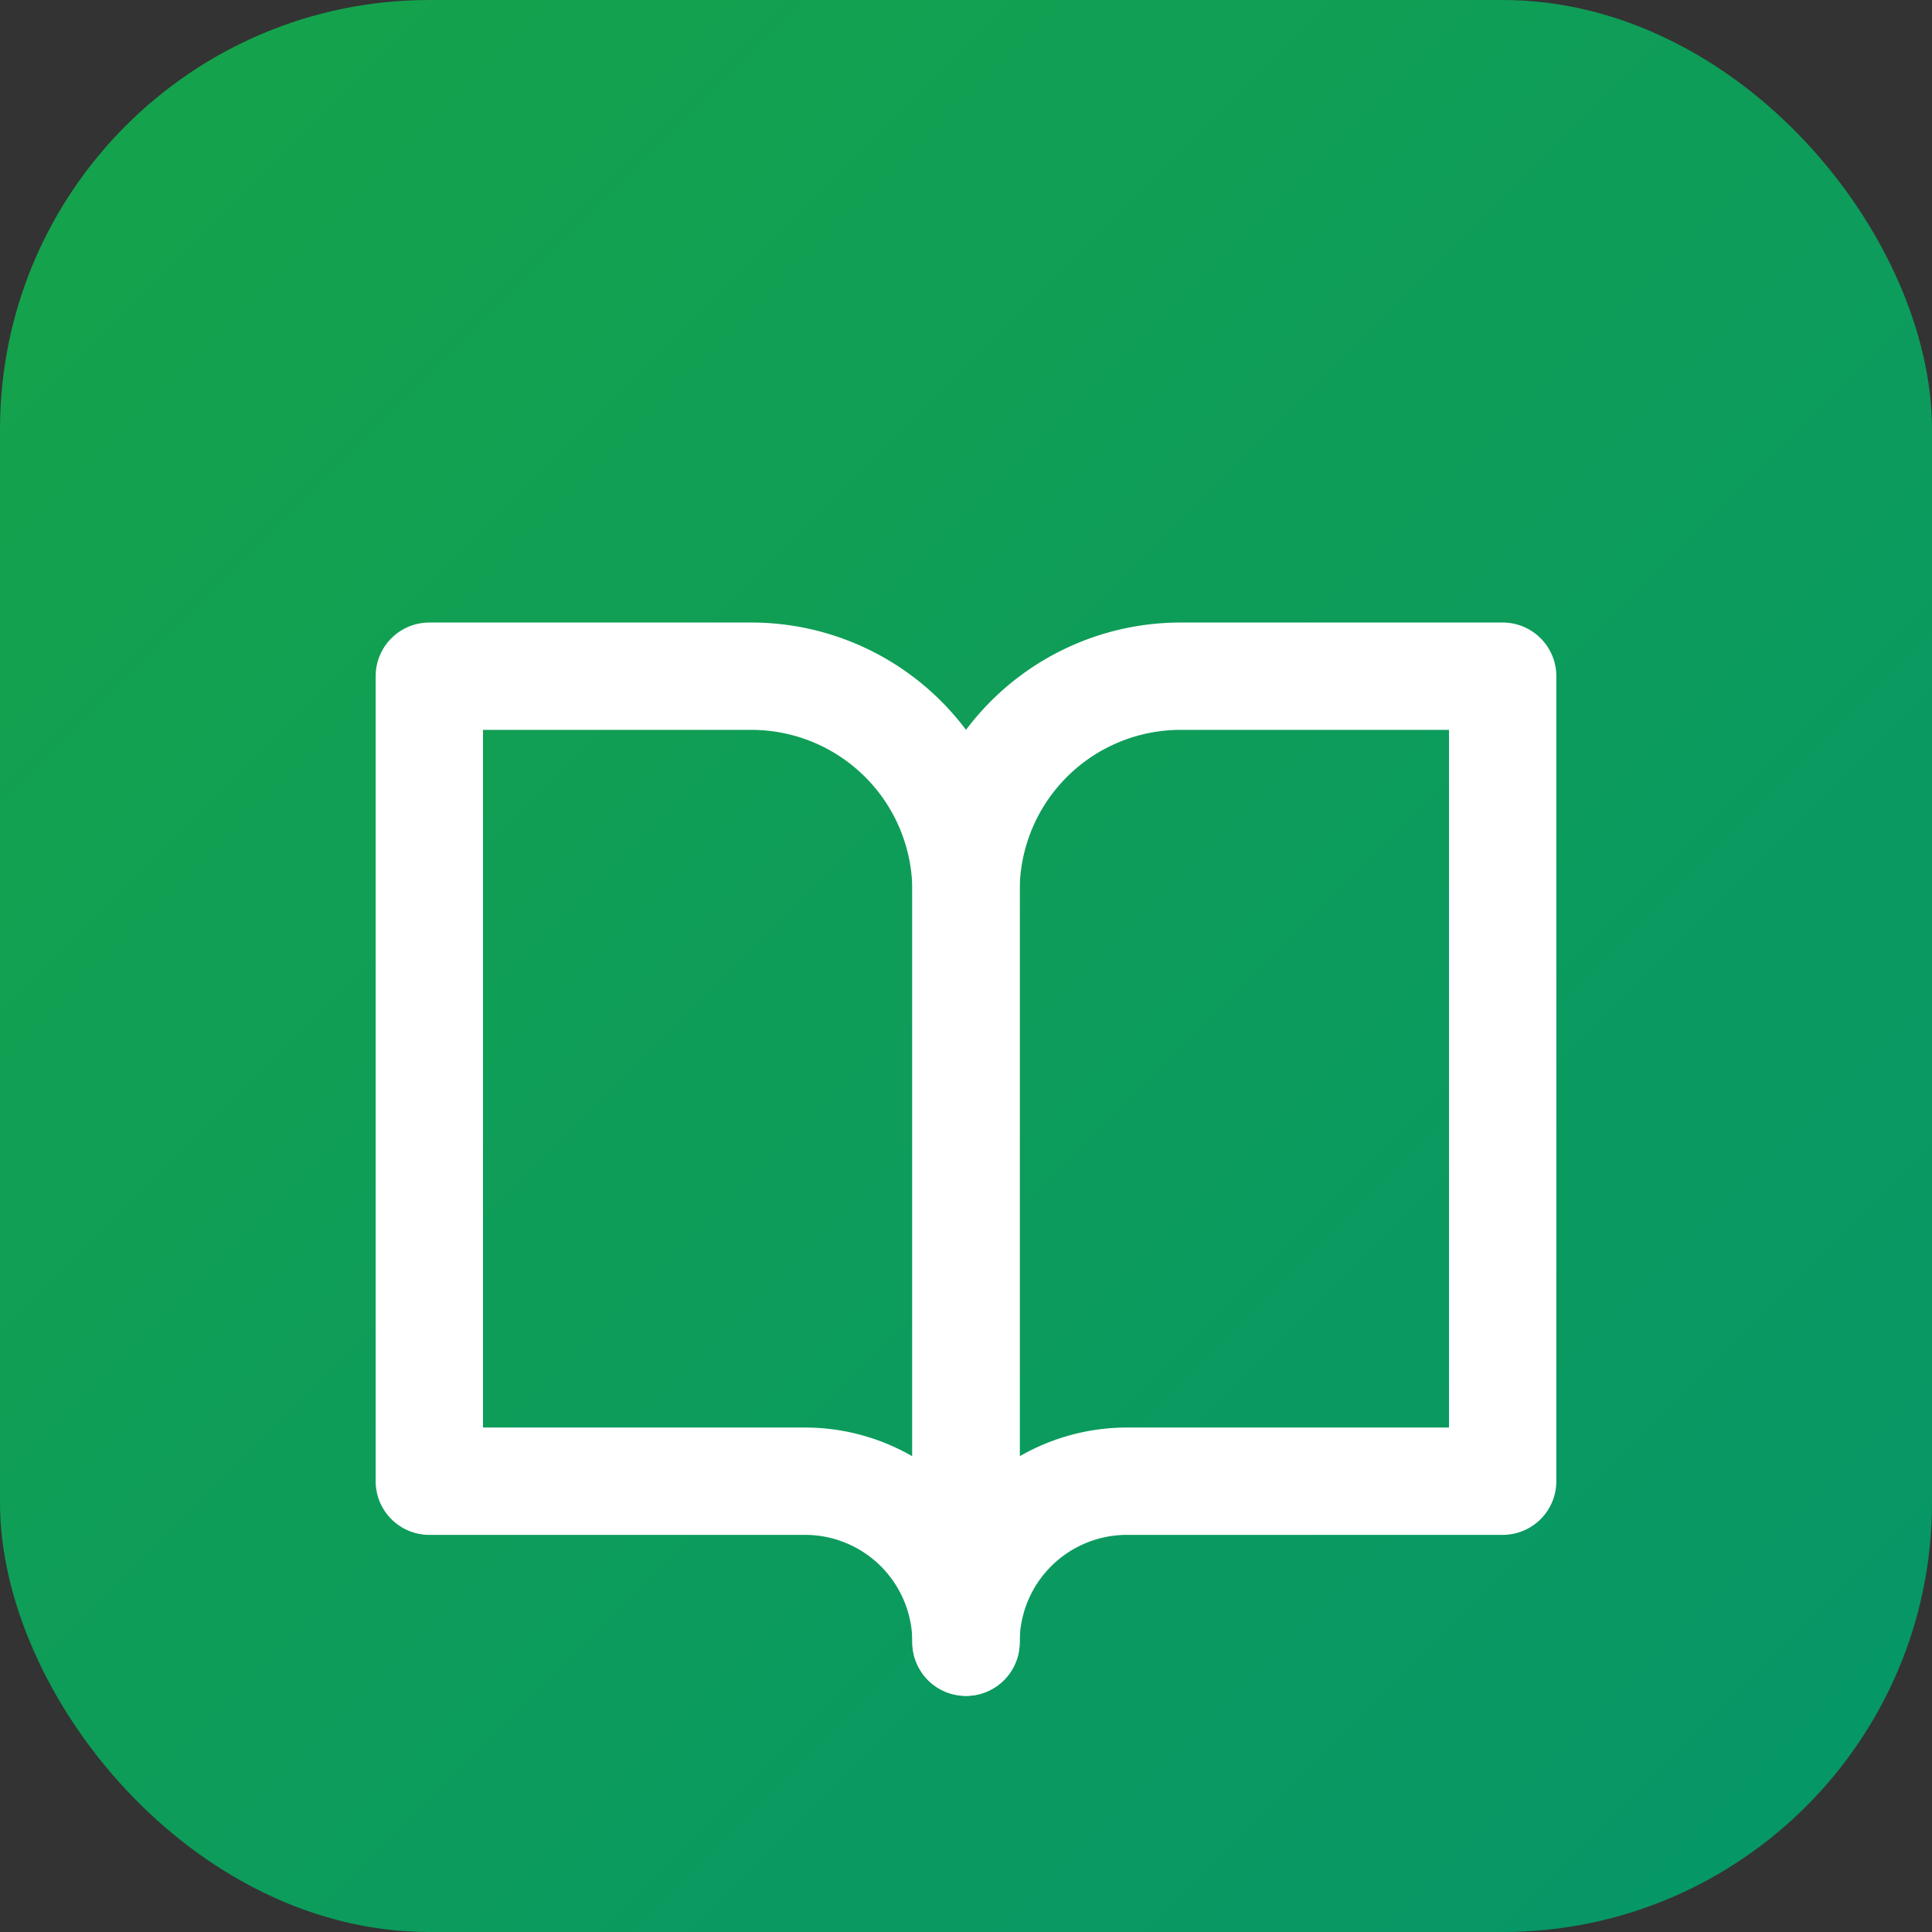
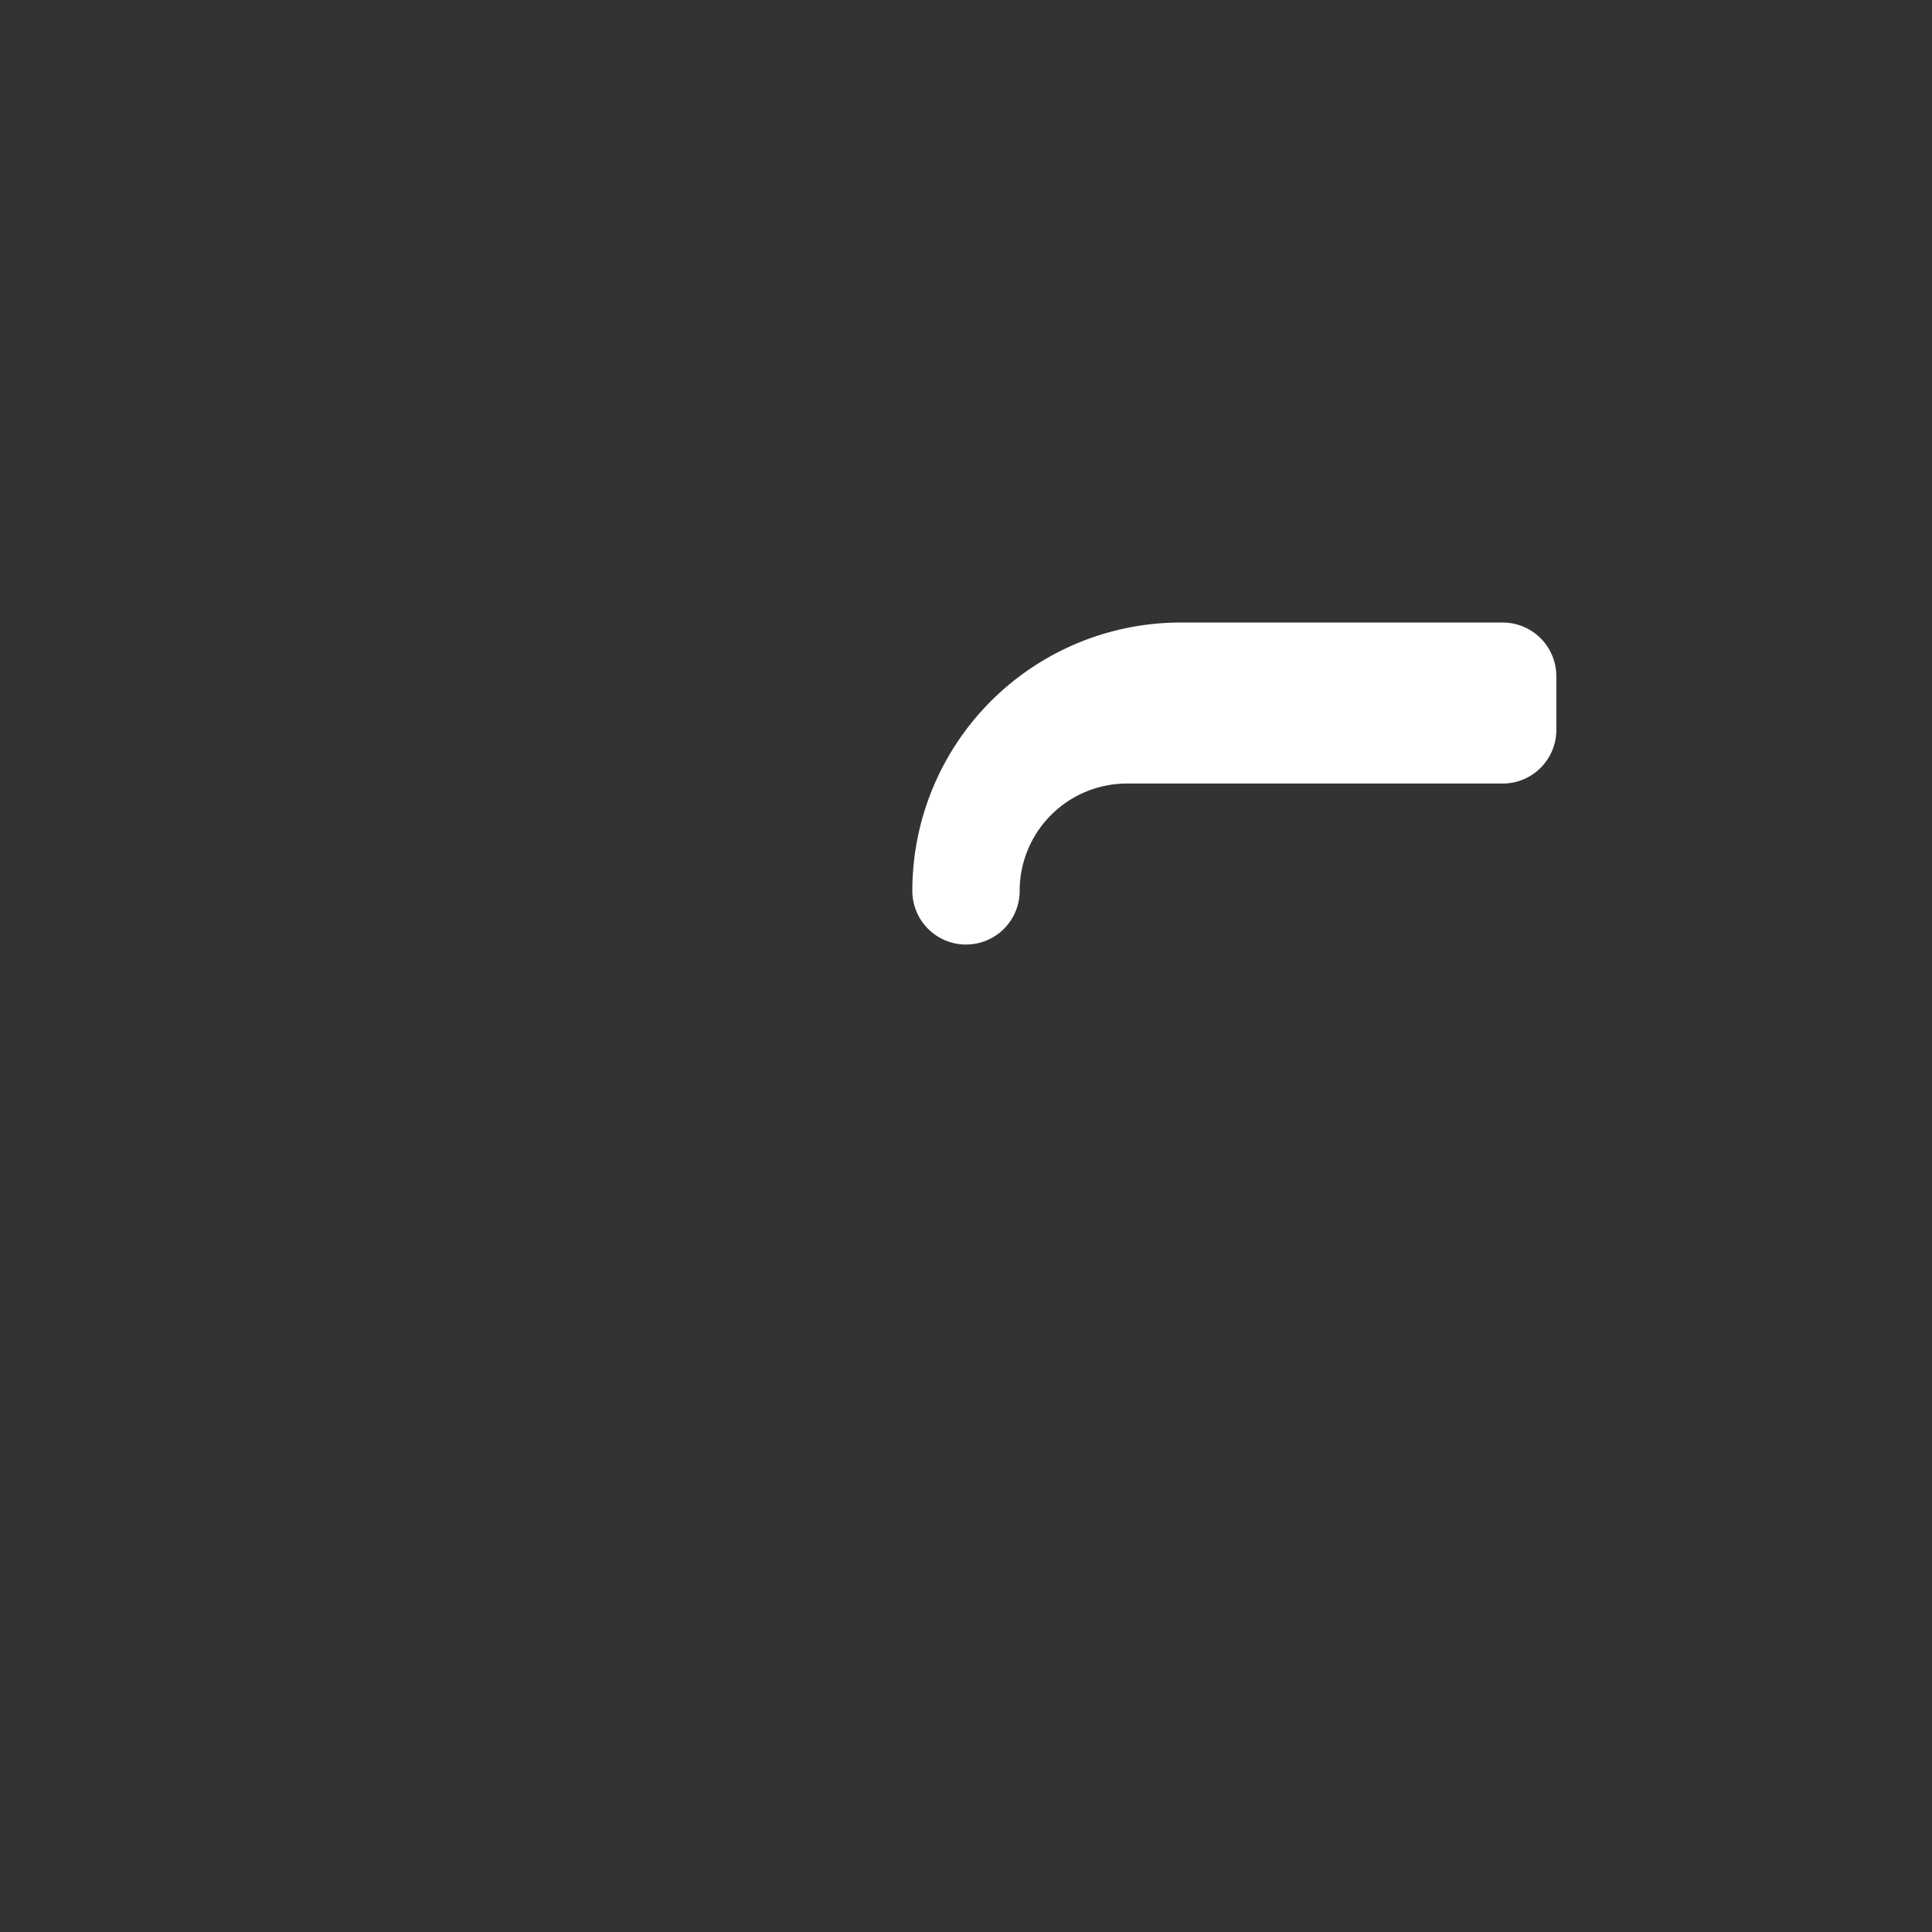
<svg xmlns="http://www.w3.org/2000/svg" viewBox="0 0 180 180">
  <rect x="0" y="0" width="180" height="180" fill="#333333" stroke="none" />
  <defs>
    <linearGradient id="bgGrad" x1="0%" y1="0%" x2="100%" y2="100%">
      <stop offset="0%" style="stop-color:#16a34a" />
      <stop offset="100%" style="stop-color:#059669" />
    </linearGradient>
  </defs>
-   <rect width="180" height="180" rx="40" fill="url(#bgGrad)" />
  <g transform="translate(30, 48) scale(5)" fill="none" stroke="white" stroke-width="2" stroke-linecap="round" stroke-linejoin="round">
-     <path d="M2 3h6a4 4 0 0 1 4 4v14a3 3 0 0 0-3-3H2z" />
-     <path d="M22 3h-6a4 4 0 0 0-4 4v14a3 3 0 0 1 3-3h7z" />
+     <path d="M22 3h-6a4 4 0 0 0-4 4a3 3 0 0 1 3-3h7z" />
  </g>
</svg>